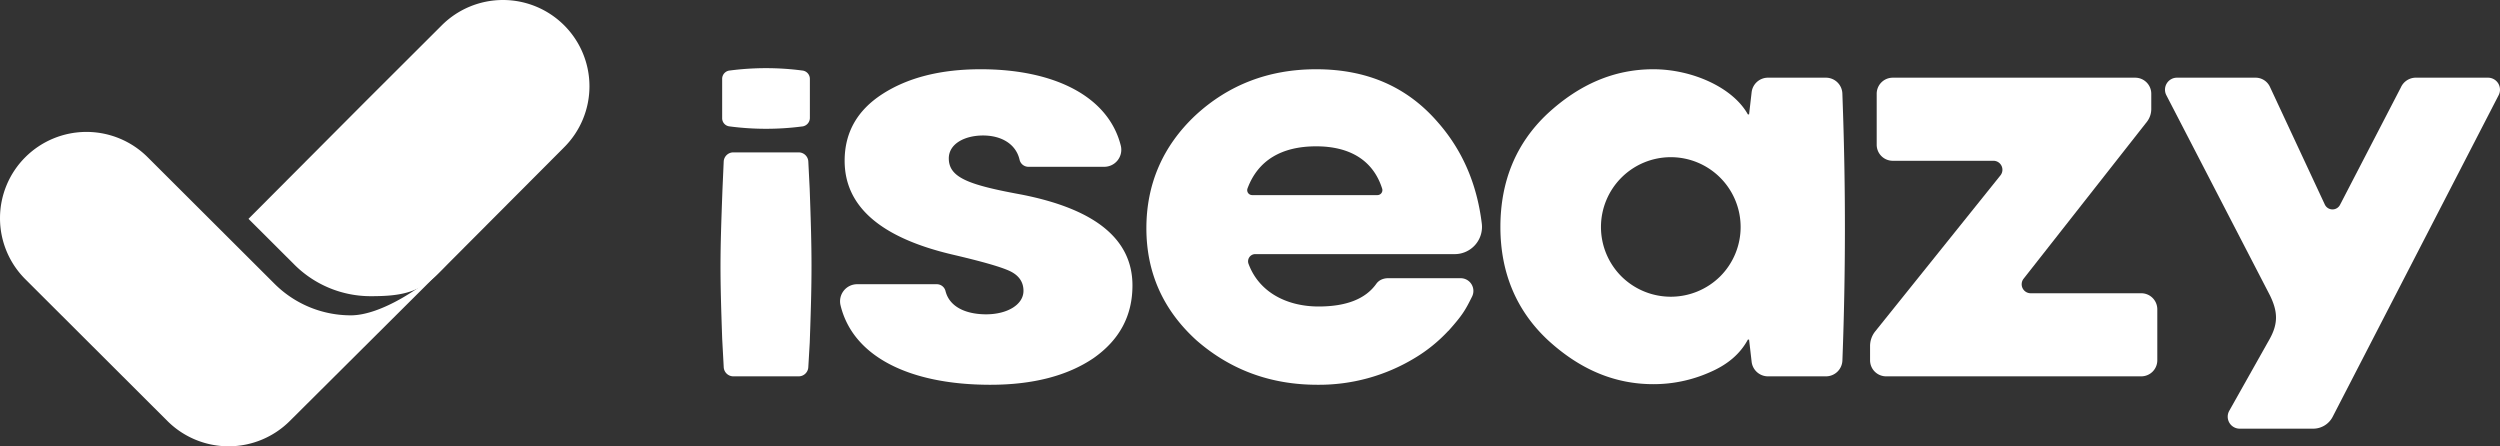
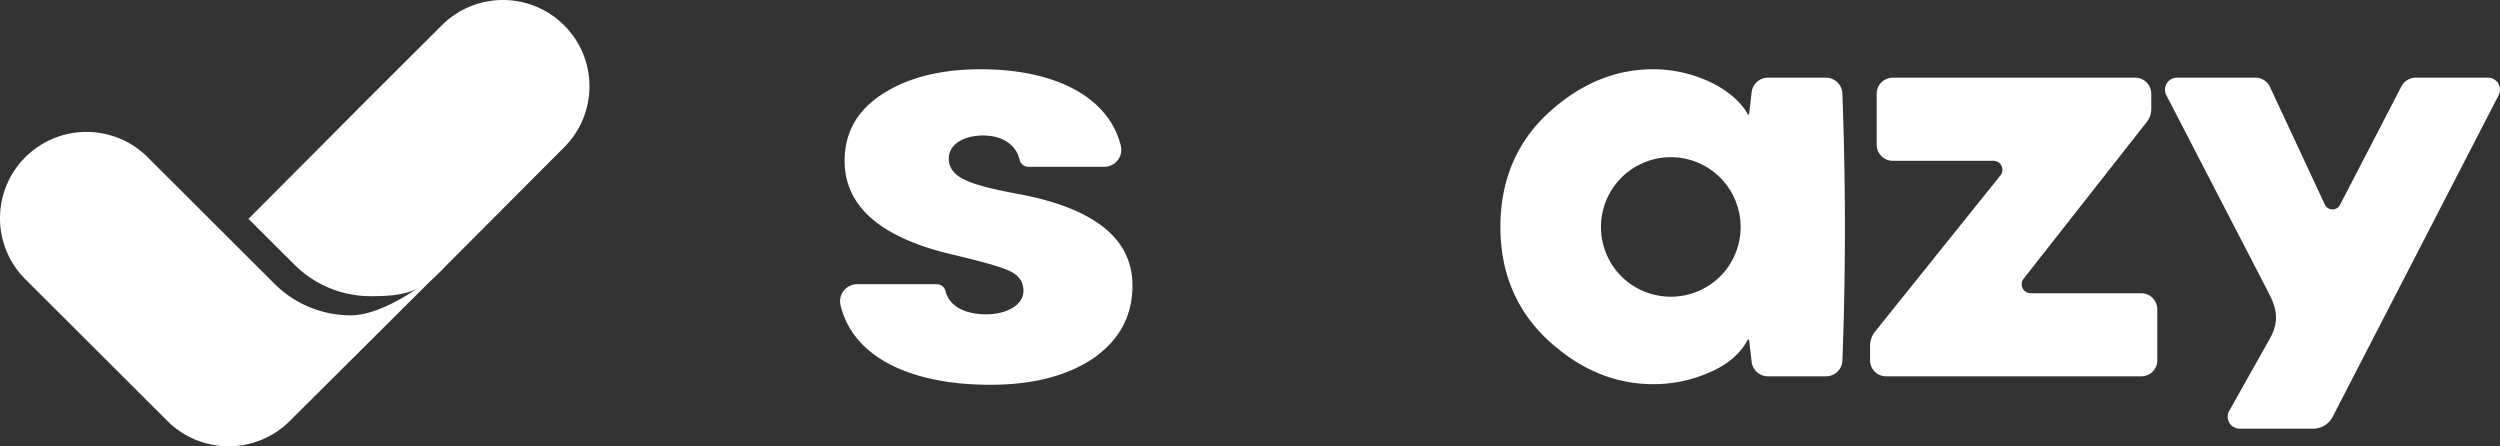
<svg xmlns="http://www.w3.org/2000/svg" id="iseazy-logo-white" width="1161.913" height="207.424" viewBox="0 0 1161.913 207.424">
  <rect x="0" y="0" width="1161.913" height="207.424" fill="#333333" stroke="none" />
  <g id="Logotype" transform="translate(334.867 31.672)">
    <path id="Trazado_62" data-name="Trazado 62" d="M1817.238,279.309h36.89a4.183,4.183,0,0,1,4.125,3.068c1.839,7.61,9.712,10.924,18.912,10.924,9.8,0,17.352-4.478,17.352-10.914,0-4.2-2.236-7.275-6.439-9.234s-13.15-4.477-26.3-7.558Q1811.4,253.844,1811.4,221.94q0-19.732,17.629-31.064c11.755-7.556,26.865-11.474,45.616-11.474,34.544,0,59.517,12.835,65.132,35.63a7.919,7.919,0,0,1-7.757,9.706h-35.141a4.214,4.214,0,0,1-4.153-3.192c-1.718-7.637-8.792-11.359-16.963-11.359-8.674,0-15.953,3.918-15.953,10.633,0,8.955,9.239,12.315,33.586,16.791,34.42,6.718,51.771,20.711,51.771,42.258,0,14.273-6.157,25.467-18.192,33.862-12.032,8.116-27.983,12.314-47.854,12.314-37.688,0-63.954-13.182-69.645-37.015A7.941,7.941,0,0,1,1817.238,279.309Z" transform="translate(-1753.709 -178.888)" fill="#fff" />
    <path id="Trazado_63" data-name="Trazado 63" d="M2080.495,305.055c-14.557-13.713-21.829-31.343-21.829-52.333,0-21.267,7.271-38.9,21.829-52.611,14.827-13.713,31.063-20.709,49.249-20.709,17.912,0,36.943,8.4,43.938,20.989h.561l1.183-10.293a7.646,7.646,0,0,1,7.6-6.778h26.928a7.651,7.651,0,0,1,7.646,7.385l.206,5.988q2.015,58.109-.123,116.252l-.068,1.813a7.651,7.651,0,0,1-7.647,7.369h-26.941a7.646,7.646,0,0,1-7.6-6.778l-1.183-10.293h-.561c-3.639,6.715-9.514,11.752-18.191,15.392a64.319,64.319,0,0,1-25.747,5.316C2111.558,325.763,2095.321,318.766,2080.495,305.055Zm80.314-29.383a32.454,32.454,0,1,0-45.9,0A32.6,32.6,0,0,0,2160.809,275.672Z" transform="translate(-1696.197 -178.888)" fill="#fff" />
    <path id="Trazado_64" data-name="Trazado 64" d="M2198.287,313.933v-6.617a10.888,10.888,0,0,1,2.4-6.826L2258.878,228a4.175,4.175,0,0,0-3.254-6.791h-46.8a7.461,7.461,0,0,1-7.458-7.458v-23.7a7.461,7.461,0,0,1,7.458-7.459h112.7a7.458,7.458,0,0,1,7.457,7.459v7.092a9.715,9.715,0,0,1-2.074,6l-57.265,72.876a4.178,4.178,0,0,0,3.285,6.757h51.4a7.457,7.457,0,0,1,7.456,7.458v23.7a7.457,7.457,0,0,1-7.456,7.458H2205.742A7.455,7.455,0,0,1,2198.287,313.933Z" transform="translate(-1664.011 -178.154)" fill="#fff" />
    <path id="Trazado_65" data-name="Trazado 65" d="M2339.492,337.5l18.822-33.447c4.048-7.3,3.784-12.8.157-20.257L2310.3,190.72a5.573,5.573,0,0,1,4.952-8.134h36.537a7.342,7.342,0,0,1,6.651,4.238l25.516,54.713a3.941,3.941,0,0,0,7.142,0l28.208-54.428a7.625,7.625,0,0,1,6.634-4.522H2459.8a5.572,5.572,0,0,1,4.949,8.135l-77.153,149.49a10.2,10.2,0,0,1-8.913,5.5H2344.4A5.572,5.572,0,0,1,2339.492,337.5Z" transform="translate(-1638.331 -178.154)" fill="#fff" />
    <g id="Grupo_33" data-name="Grupo 33" transform="translate(0 0)">
-       <path id="Trazado_66" data-name="Trazado 66" d="M1765.606,310.561l-.712-13.158c-1.08-31.3-1.039-37.838.121-69.138l.581-13.153a4.48,4.48,0,0,1,4.477-4.313h30.375a4.48,4.48,0,0,1,4.479,4.318l.632,12.558c1.127,31.265,1.137,40.242.031,71.507l-.667,11.384a4.479,4.479,0,0,1-4.476,4.321h-30.363A4.479,4.479,0,0,1,1765.606,310.561Z" transform="translate(-1764.114 -171.65)" fill="#fff" />
-       <path id="Trazado_67" data-name="Trazado 67" d="M1801.839,206.1l-.054,0a129.938,129.938,0,0,1-33.533-.033l-.085-.013a3.818,3.818,0,0,1-3.432-3.872V183.97a3.891,3.891,0,0,1,3.517-3.885l.033,0a129.74,129.74,0,0,1,33.493-.023l.207.027a3.907,3.907,0,0,1,3.518,3.885v18.216A4.013,4.013,0,0,1,1801.839,206.1Z" transform="translate(-1763.967 -178.984)" fill="#fff" />
-     </g>
-     <path id="Trazado_68" data-name="Trazado 68" d="M1975.55,265.317h92.386a12.661,12.661,0,0,0,12.878-14.431c-2.268-18.291-9.022-33.909-20.408-46.856-14.274-16.513-33.023-24.627-56.53-24.627-22.107,0-40.858,7.277-56.251,21.547-15.11,14.273-22.666,31.9-22.666,52.334,0,20.707,7.834,38.058,23.226,52.051,15.672,13.714,34.421,20.709,56.25,20.709a85.772,85.772,0,0,0,45.058-12.314,71.114,71.114,0,0,0,15.746-12.7c.042-.038.107-.039.147-.085,6.475-7.276,7.755-9.48,10.934-15.878a5.913,5.913,0,0,0-5.286-8.55h-33.917a7.57,7.57,0,0,0-2.945.652c-.007,0-.012.011-.018.015a5.809,5.809,0,0,0-2.348,1.944q-7.478,10.536-26.81,10.536c-14.507,0-27.571-6.418-32.551-19.79A3.349,3.349,0,0,1,1975.55,265.317Zm-3.567-30.581c4.863-13.011,15.8-19.513,31.894-19.513,15.606,0,26.442,6.47,30.637,19.581a2.309,2.309,0,0,1-2.131,3.088h-58.3A2.3,2.3,0,0,1,1971.983,234.736Z" transform="translate(-1727.026 -178.888)" fill="#fff" />
+       </g>
  </g>
  <g id="Grupo_63" data-name="Grupo 63" transform="translate(0 0)">
    <g id="Grupo_28" data-name="Grupo 28" transform="translate(0)">
      <path id="Trazado_53" data-name="Trazado 53" d="M447.174,651.328c-12.049,12.021-32.236,25.06-46.107,25.06a50.148,50.148,0,0,1-35.491-14.645l-.078-.078-21.272-21.224-37.639-37.552a40.256,40.256,0,0,0-56.841,0h0a40.038,40.038,0,0,0,0,56.712L315.8,725.51a40.259,40.259,0,0,0,56.842,0h0Z" transform="translate(-237.973 -529.832)" fill="#fff" />
      <path id="Trazado_54" data-name="Trazado 54" d="M809.84,373.184h0a40.258,40.258,0,0,0-56.842,0l-35.126,35.047L663.144,463.15l21.351,21.3a50.146,50.146,0,0,0,35.49,14.645c13.872,0,22.333-1.52,31.426-10.588L809.84,429.9A40.037,40.037,0,0,0,809.84,373.184Z" transform="translate(-547.656 -361.438)" fill="#fff" />
    </g>
  </g>
</svg>